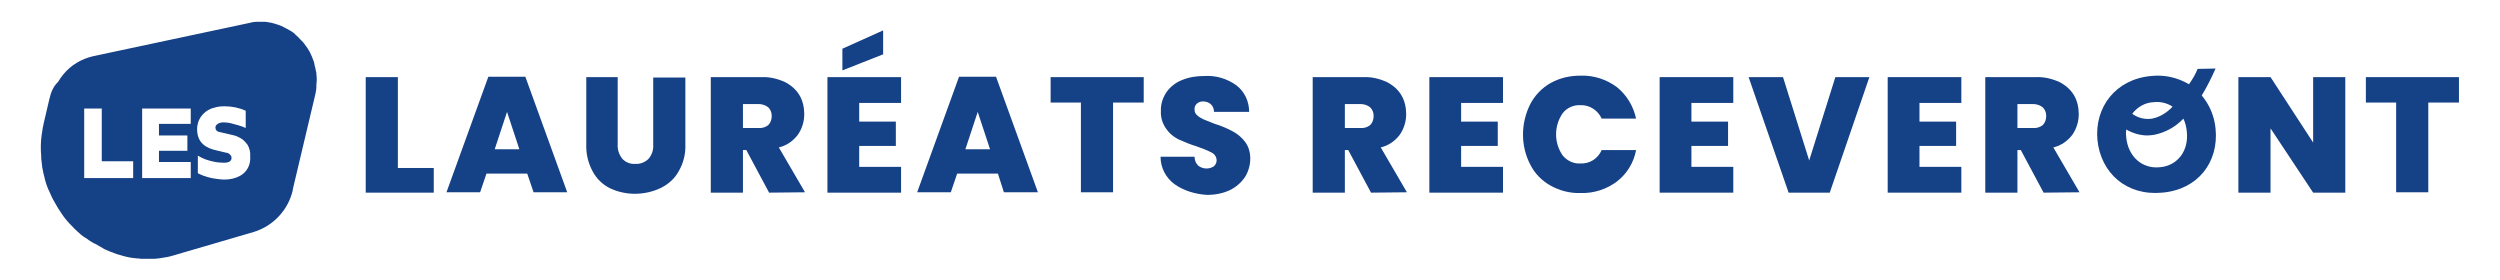
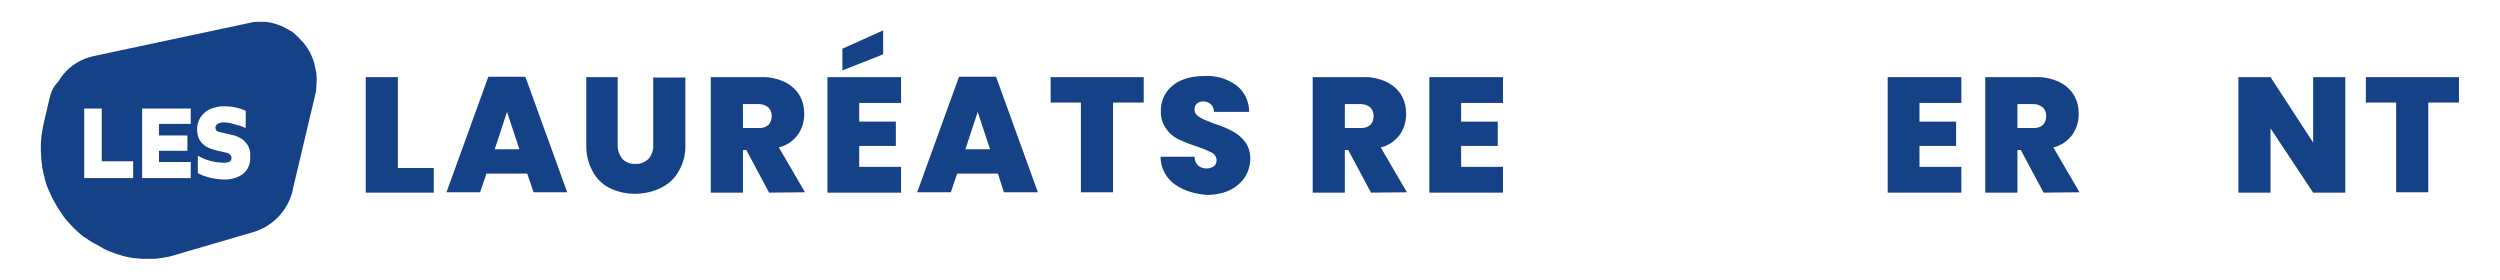
<svg xmlns="http://www.w3.org/2000/svg" id="Calque_1" x="0px" y="0px" viewBox="0 0 668.7 74.8" style="enable-background:new 0 0 668.7 74.8;" xml:space="preserve">
  <style type="text/css">	.st0{fill:#154187;}	.st1{fill:#FFF0EA;stroke:#154187;stroke-width:5.091;stroke-miterlimit:10;}	.st2{opacity:0.8;fill:#B1ADF3;}	.st3{opacity:0.8;fill:#80B22D;}	.st4{opacity:0.8;fill:#FAB605;}	.st5{fill:#154187;stroke:#154187;stroke-width:5.091;stroke-miterlimit:10;}	.st6{fill:#FFFFFF;stroke:#154187;stroke-width:5.091;stroke-miterlimit:10;}	.st7{fill:#FFFFFF;stroke:#154187;stroke-width:4.288;stroke-miterlimit:10;}	.st8{fill:#154187;stroke:#154187;stroke-width:4.288;stroke-miterlimit:10;}	.st9{fill:#FFF0EA;stroke:#154187;stroke-width:5;stroke-linecap:round;stroke-linejoin:round;stroke-miterlimit:10;}	.st10{fill:#FFFFFF;stroke:#154187;stroke-width:5;stroke-linecap:round;stroke-linejoin:round;stroke-miterlimit:10;}	.st11{fill:#FF7A21;}	.st12{fill:#FF893A;}	.st13{opacity:0.8;}	.st14{fill:none;}	.st15{fill:#FF7A21;stroke:#FF7A21;stroke-miterlimit:10;}	.st16{fill:#FFFFFF;}	.st17{fill:#FBBE2A;}	.st18{fill:#80B22D;}	.st19{fill:#8EBB45;}	.st20{fill:none;stroke:#154187;stroke-width:4.506;stroke-linecap:round;stroke-linejoin:round;stroke-miterlimit:10;}	.st21{fill:#FAB605;}</style>
  <g id="Groupe_313" transform="translate(-620.279 -4379.969)">
    <path id="Tracé_2164" class="st0" d="M633.5,4406.4l-1.5,6.4c-0.2,0.9-0.4,1.9-0.5,2.8c0,0.2-0.1,0.4-0.1,0.6  c-0.1,0.9-0.2,1.8-0.2,2.7c0,0.1,0,0.2,0,0.3c0,0.8,0,1.6,0.1,2.5c0,0.2,0,0.4,0,0.6c0.1,0.9,0.2,1.7,0.3,2.6  c0,0.1,0.1,0.3,0.1,0.4c0.1,0.7,0.3,1.5,0.5,2.2c0,0.2,0.1,0.4,0.1,0.5c0.2,0.8,0.5,1.6,0.8,2.4c0.1,0.2,0.1,0.3,0.2,0.4  c0.3,0.7,0.6,1.3,0.9,2c0.1,0.1,0.1,0.3,0.2,0.4c0.4,0.7,0.8,1.4,1.2,2.1c0.1,0.2,0.2,0.3,0.3,0.5c0.4,0.6,0.8,1.2,1.2,1.8  c0.1,0.1,0.2,0.2,0.2,0.3c0.5,0.6,1,1.3,1.6,1.9c0.1,0.1,0.3,0.3,0.4,0.4c0.5,0.5,1,1.1,1.6,1.6c0.1,0.1,0.1,0.1,0.2,0.2  c0.6,0.5,1.2,1.1,1.9,1.5c0.2,0.1,0.3,0.2,0.5,0.3c0.6,0.5,1.3,0.9,2,1.3l0.1,0c0.7,0.4,1.4,0.8,2.1,1.2c0.2,0.1,0.3,0.2,0.5,0.3  c0.7,0.3,1.5,0.7,2.2,0.9c0.1,0,0.1,0,0.2,0.1c0.7,0.3,1.5,0.5,2.2,0.7c0.1,0,0.2,0.1,0.3,0.1c0.1,0,0.3,0.1,0.4,0.1  c0.3,0.1,0.5,0.1,0.8,0.2c0.3,0.1,0.6,0.1,1,0.2c0.3,0,0.5,0.1,0.8,0.1c0.3,0,0.7,0.1,1,0.1c0.3,0,0.5,0,0.8,0.1c0.3,0,0.7,0,1,0  c0.3,0,0.5,0,0.8,0c0.3,0,0.7,0,1,0c0.3,0,0.5,0,0.8,0c0.4,0,0.7-0.1,1.1-0.1c0.2,0,0.5-0.1,0.7-0.1c0.4-0.1,0.8-0.1,1.2-0.2  c0.2,0,0.4-0.1,0.6-0.1c0.6-0.1,1.2-0.3,1.9-0.5l21.2-6.2c5.2-1.6,9.2-5.9,10.4-11.2l0,0l0-0.2l6-25.3c0.1-0.6,0.3-1.3,0.3-1.9  c0-0.2,0-0.4,0-0.6c0-0.4,0.1-0.9,0.1-1.3c0-0.2,0-0.4,0-0.6c0-0.4-0.1-0.9-0.1-1.3c0-0.2,0-0.4-0.1-0.5c-0.1-0.6-0.2-1.2-0.4-1.8  c0-0.1,0-0.1,0-0.2c-0.1-0.5-0.3-1-0.5-1.5c-0.1-0.2-0.1-0.3-0.2-0.5c-0.2-0.4-0.3-0.7-0.5-1.1c-0.1-0.2-0.2-0.4-0.3-0.5  c-0.2-0.4-0.4-0.7-0.7-1.1c-0.1-0.1-0.2-0.3-0.3-0.4c-0.3-0.5-0.7-0.9-1.1-1.3c-0.1-0.1-0.1-0.1-0.2-0.2c-0.3-0.4-0.7-0.7-1-1  c-0.1-0.1-0.3-0.2-0.4-0.4c-0.3-0.3-0.6-0.5-0.9-0.7c-0.2-0.1-0.3-0.2-0.5-0.3c-0.4-0.2-0.7-0.4-1.1-0.6c-0.1-0.1-0.3-0.1-0.4-0.2  c-0.5-0.3-1-0.5-1.6-0.7c-0.1,0-0.2-0.1-0.3-0.1c-0.3-0.1-0.7-0.2-1-0.3c-0.1,0-0.2,0-0.3-0.1c-0.2,0-0.4-0.1-0.6-0.1  c-0.4-0.1-0.8-0.1-1.2-0.2c-0.2,0-0.4,0-0.6,0c-0.4,0-0.8,0-1.2,0c-0.2,0-0.4,0-0.6,0c-0.6,0-1.2,0.1-1.9,0.3l-41.8,8.9  c-3.1,0.7-6,2.4-8,4.9c-0.5,0.6-1,1.3-1.4,2C634.5,4403.1,633.9,4404.7,633.5,4406.4z M655.9,4427.6h-13.1V4409h4.7v14.1h8.4  V4427.6z M671.3,4413.1h-8.5v3.1h7.6v4.1h-7.6v3h8.5v4.3h-13V4409h13L671.3,4413.1z M684.5,4427c-1.3,0.7-2.7,1-4.2,1  c-0.7,0-1.5-0.1-2.2-0.2c-1.5-0.2-3.1-0.6-4.5-1.3c-0.1-0.1-0.3-0.1-0.4-0.2v-4.7c1.3,0.8,2.7,1.3,4.2,1.6c0.9,0.2,1.9,0.3,2.8,0.3  c1.1,0,1.7-0.3,1.9-0.8c0.1-0.1,0.1-0.3,0.1-0.5c0-0.2,0-0.3-0.1-0.5c-0.3-0.5-0.8-0.9-1.4-0.9l-2.5-0.6c-2.8-0.6-5.2-2-5.2-5.7  c0-0.8,0.2-1.7,0.5-2.4c0.5-1.1,1.4-2.1,2.5-2.7c0.5-0.3,1-0.5,1.5-0.6c0.9-0.3,1.8-0.4,2.8-0.4c0,0,0.1,0,0.1,0  c1.9,0,3.9,0.4,5.6,1.2v4.6c-0.6-0.3-1.3-0.5-1.9-0.7c-0.7-0.2-1.5-0.4-2.2-0.6c-0.6-0.1-1.1-0.2-1.7-0.2c-0.3,0-0.7,0-1,0.1  c-0.8,0.2-1.3,0.7-1.3,1.3c0,0.6,0.4,1.1,1.2,1.2l3,0.7c0.6,0.1,1.3,0.3,1.9,0.6c0.4,0.2,0.8,0.4,1.2,0.7c0.5,0.4,0.9,0.9,1.3,1.4  c0.5,0.9,0.8,2,0.7,3C687.4,4424.1,686.3,4426,684.5,4427z" />
-     <path id="Tracé_2165" class="st0" d="M1212.9,4414.4c-0.3-3.3-1.6-6.4-3.7-8.9c1.4-2.3,2.6-4.7,3.7-7.2l-4.8,0.1  c-0.6,1.5-1.4,2.8-2.3,4.1c-3.1-1.8-6.6-2.6-10.2-2.2c-9.5,0.9-15.1,8.4-14.3,17.1c0.9,8.9,7.8,15,17.3,14.1  C1208.2,4430.7,1213.8,4423.3,1212.9,4414.4z M1196.3,4407.3c1.8-0.2,3.6,0.2,5.1,1.2c-1.5,1.6-3.4,2.8-5.5,3.2  c-1.9,0.3-3.8-0.2-5.3-1.3C1192,4408.6,1194,4407.4,1196.3,4407.3z M1198,4424.7c-4.8,0.5-8.5-2.9-9-8c-0.1-0.7-0.1-1.4,0-2.1  c1.7,1,3.7,1.6,5.7,1.6c0.6,0,1.3-0.1,1.9-0.2c2.9-0.6,5.6-2.1,7.7-4.3c0.5,1.1,0.8,2.2,0.9,3.4  C1205.8,4420.2,1202.8,4424.3,1198,4424.7L1198,4424.7z" />
    <path id="Tracé_2166" class="st0" d="M726.7,4424.9h9.6v6.6h-18.2v-30.9h8.6V4424.9z" />
    <path id="Tracé_2167" class="st0" d="M761.3,4426.4h-10.9l-1.7,5h-9l11.2-30.9h9.9l11.2,30.9H763L761.3,4426.4z M759.2,4419.9  l-3.3-10l-3.3,10H759.2z" />
    <path id="Tracé_2168" class="st0" d="M785.5,4400.6v17.9c-0.1,1.4,0.3,2.7,1.2,3.9c0.9,1,2.2,1.5,3.5,1.4c1.3,0.1,2.6-0.4,3.6-1.4  c0.9-1.1,1.3-2.4,1.2-3.8v-17.9h8.6v17.9c0.1,2.5-0.5,5-1.8,7.2c-1.1,2-2.8,3.5-4.9,4.5c-2.1,1-4.5,1.5-6.8,1.5  c-2.3,0-4.6-0.5-6.7-1.5c-2-1-3.6-2.6-4.6-4.5c-1.2-2.2-1.8-4.7-1.7-7.3v-17.9H785.5z" />
    <path id="Tracé_2169" class="st0" d="M826,4431.5l-6.1-11.4H819v11.4h-8.6v-30.9h13.5c2.2-0.1,4.3,0.4,6.3,1.3  c1.6,0.8,3,2,3.9,3.5c0.9,1.5,1.3,3.3,1.3,5.1c0,2-0.6,3.9-1.7,5.5c-1.3,1.7-3,2.9-5.1,3.4l7,12L826,4431.5z M819,4414.2h4.2  c0.9,0.1,1.9-0.2,2.6-0.8c0.6-0.6,0.9-1.5,0.9-2.4c0-0.9-0.3-1.7-0.9-2.3c-0.7-0.6-1.7-0.9-2.6-0.9H819V4414.2z" />
    <path id="Tracé_2170" class="st0" d="M850.1,4407.5v5h9.8v6.5h-9.8v5.6h11.2v6.9h-19.7v-30.9h19.7v6.9L850.1,4407.5z   M856.5,4394.5l-10.9,4.3v-5.8l10.9-4.9L856.5,4394.5z" />
    <path id="Tracé_2171" class="st0" d="M887.2,4426.4h-10.9l-1.7,5h-9l11.2-30.9h9.9l11.2,30.9h-9.1L887.2,4426.4z M885.1,4419.9  l-3.3-10l-3.3,10H885.1z" />
    <path id="Tracé_2172" class="st0" d="M926.2,4400.6v6.8h-8.2v24h-8.6v-24h-8.1v-6.8H926.2z" />
    <path id="Tracé_2173" class="st0" d="M934.4,4429.2c-2.3-1.7-3.7-4.4-3.7-7.3h9.1c0,0.9,0.3,1.7,1,2.4c1.2,0.9,2.8,1,4.1,0.2  c0.5-0.4,0.8-1,0.8-1.6c0-0.9-0.5-1.7-1.3-2.1c-1.3-0.7-2.7-1.2-4.1-1.7c-1.7-0.5-3.3-1.2-4.9-1.9c-1.3-0.7-2.4-1.6-3.2-2.8  c-1-1.4-1.5-3.1-1.4-4.7c-0.1-1.8,0.5-3.6,1.5-5.1c1-1.4,2.5-2.6,4.1-3.2c1.9-0.8,3.9-1.1,6-1.1c3.1-0.2,6.1,0.7,8.6,2.5  c2.2,1.7,3.4,4.3,3.4,7.1H945c0-0.8-0.3-1.6-0.9-2.1c-0.6-0.5-1.3-0.7-2.1-0.7c-0.6,0-1.1,0.2-1.6,0.6c-0.4,0.4-0.7,1-0.6,1.6  c0,0.6,0.2,1.1,0.7,1.5c0.5,0.5,1.1,0.8,1.7,1.1c0.7,0.3,1.7,0.7,3,1.2c1.7,0.5,3.3,1.2,4.8,2c1.3,0.7,2.4,1.6,3.3,2.8  c1,1.3,1.4,2.9,1.4,4.5c0,1.7-0.5,3.5-1.4,4.9c-1,1.5-2.4,2.7-4,3.5c-1.9,0.9-4,1.3-6.2,1.3C940,4431.9,936.9,4431,934.4,4429.2z" />
    <path id="Tracé_2174" class="st0" d="M987,4431.5l-6.1-11.4H980v11.4h-8.6v-30.9h13.5c2.2-0.1,4.3,0.4,6.3,1.3  c1.6,0.8,3,2,3.9,3.5c0.9,1.5,1.3,3.3,1.3,5.1c0,2-0.6,3.9-1.7,5.5c-1.3,1.7-3,2.9-5.1,3.4l7,12L987,4431.5z M980,4414.2h4.2  c0.9,0.1,1.9-0.2,2.6-0.8c0.6-0.6,0.9-1.5,0.9-2.4c0-0.9-0.3-1.7-0.9-2.3c-0.7-0.6-1.7-0.9-2.6-0.9H980L980,4414.2z" />
    <path id="Tracé_2175" class="st0" d="M1011.1,4407.5v5h9.8v6.5h-9.8v5.6h11.2v6.9h-19.7v-30.9h19.7v6.9L1011.1,4407.5z" />
-     <path id="Tracé_2176" class="st0" d="M1029.6,4407.8c1.2-2.3,3.1-4.3,5.4-5.6c2.5-1.4,5.2-2,8.1-2c3.5-0.1,6.9,1,9.7,3.1  c2.6,2.1,4.4,5.1,5.1,8.4h-9.2c-1-2.2-3.2-3.7-5.7-3.6c-1.8-0.1-3.6,0.7-4.7,2.1c-2.4,3.4-2.4,8,0,11.4c1.2,1.4,2.9,2.2,4.7,2.1  c2.5,0.1,4.7-1.3,5.7-3.6h9.2c-0.6,3.3-2.4,6.3-5.1,8.4c-2.8,2.1-6.2,3.2-9.7,3.1c-2.8,0.1-5.6-0.6-8.1-2c-2.3-1.3-4.2-3.2-5.4-5.6  C1027,4419,1027,4413,1029.6,4407.8L1029.6,4407.8z" />
-     <path id="Tracé_2177" class="st0" d="M1072.7,4407.5v5h9.8v6.5h-9.8v5.6h11.2v6.9h-19.7v-30.9h19.7v6.9L1072.7,4407.5z" />
-     <path id="Tracé_2178" class="st0" d="M1120.3,4400.6l-10.6,30.9h-11l-10.7-30.9h9.2l7,22.3l7-22.3H1120.3z" />
    <path id="Tracé_2179" class="st0" d="M1133.7,4407.5v5h9.8v6.5h-9.8v5.6h11.2v6.9h-19.7v-30.9h19.7v6.9L1133.7,4407.5z" />
    <path id="Tracé_2180" class="st0" d="M1166.9,4431.5l-6.1-11.4h-0.9v11.4h-8.6v-30.9h13.5c2.2-0.1,4.3,0.4,6.3,1.3  c1.6,0.8,3,2,3.9,3.5c0.9,1.5,1.3,3.3,1.3,5.1c0,2-0.6,3.9-1.7,5.5c-1.3,1.7-3,2.9-5.1,3.4l7,12L1166.9,4431.5z M1159.9,4414.2h4.2  c0.9,0.1,1.9-0.2,2.6-0.8c0.6-0.6,0.9-1.5,0.9-2.4c0-0.9-0.3-1.7-0.9-2.3c-0.7-0.6-1.7-0.9-2.6-0.9h-4.2V4414.2z" />
    <path id="Tracé_2181" class="st0" d="M1247.6,4431.5h-8.6l-11.4-17.2v17.2h-8.6v-30.9h8.6l11.4,17.5v-17.5h8.6V4431.5z" />
    <path id="Tracé_2182" class="st0" d="M1278,4400.6v6.8h-8.2v24h-8.6v-24h-8.1v-6.8H1278z" />
  </g>
</svg>